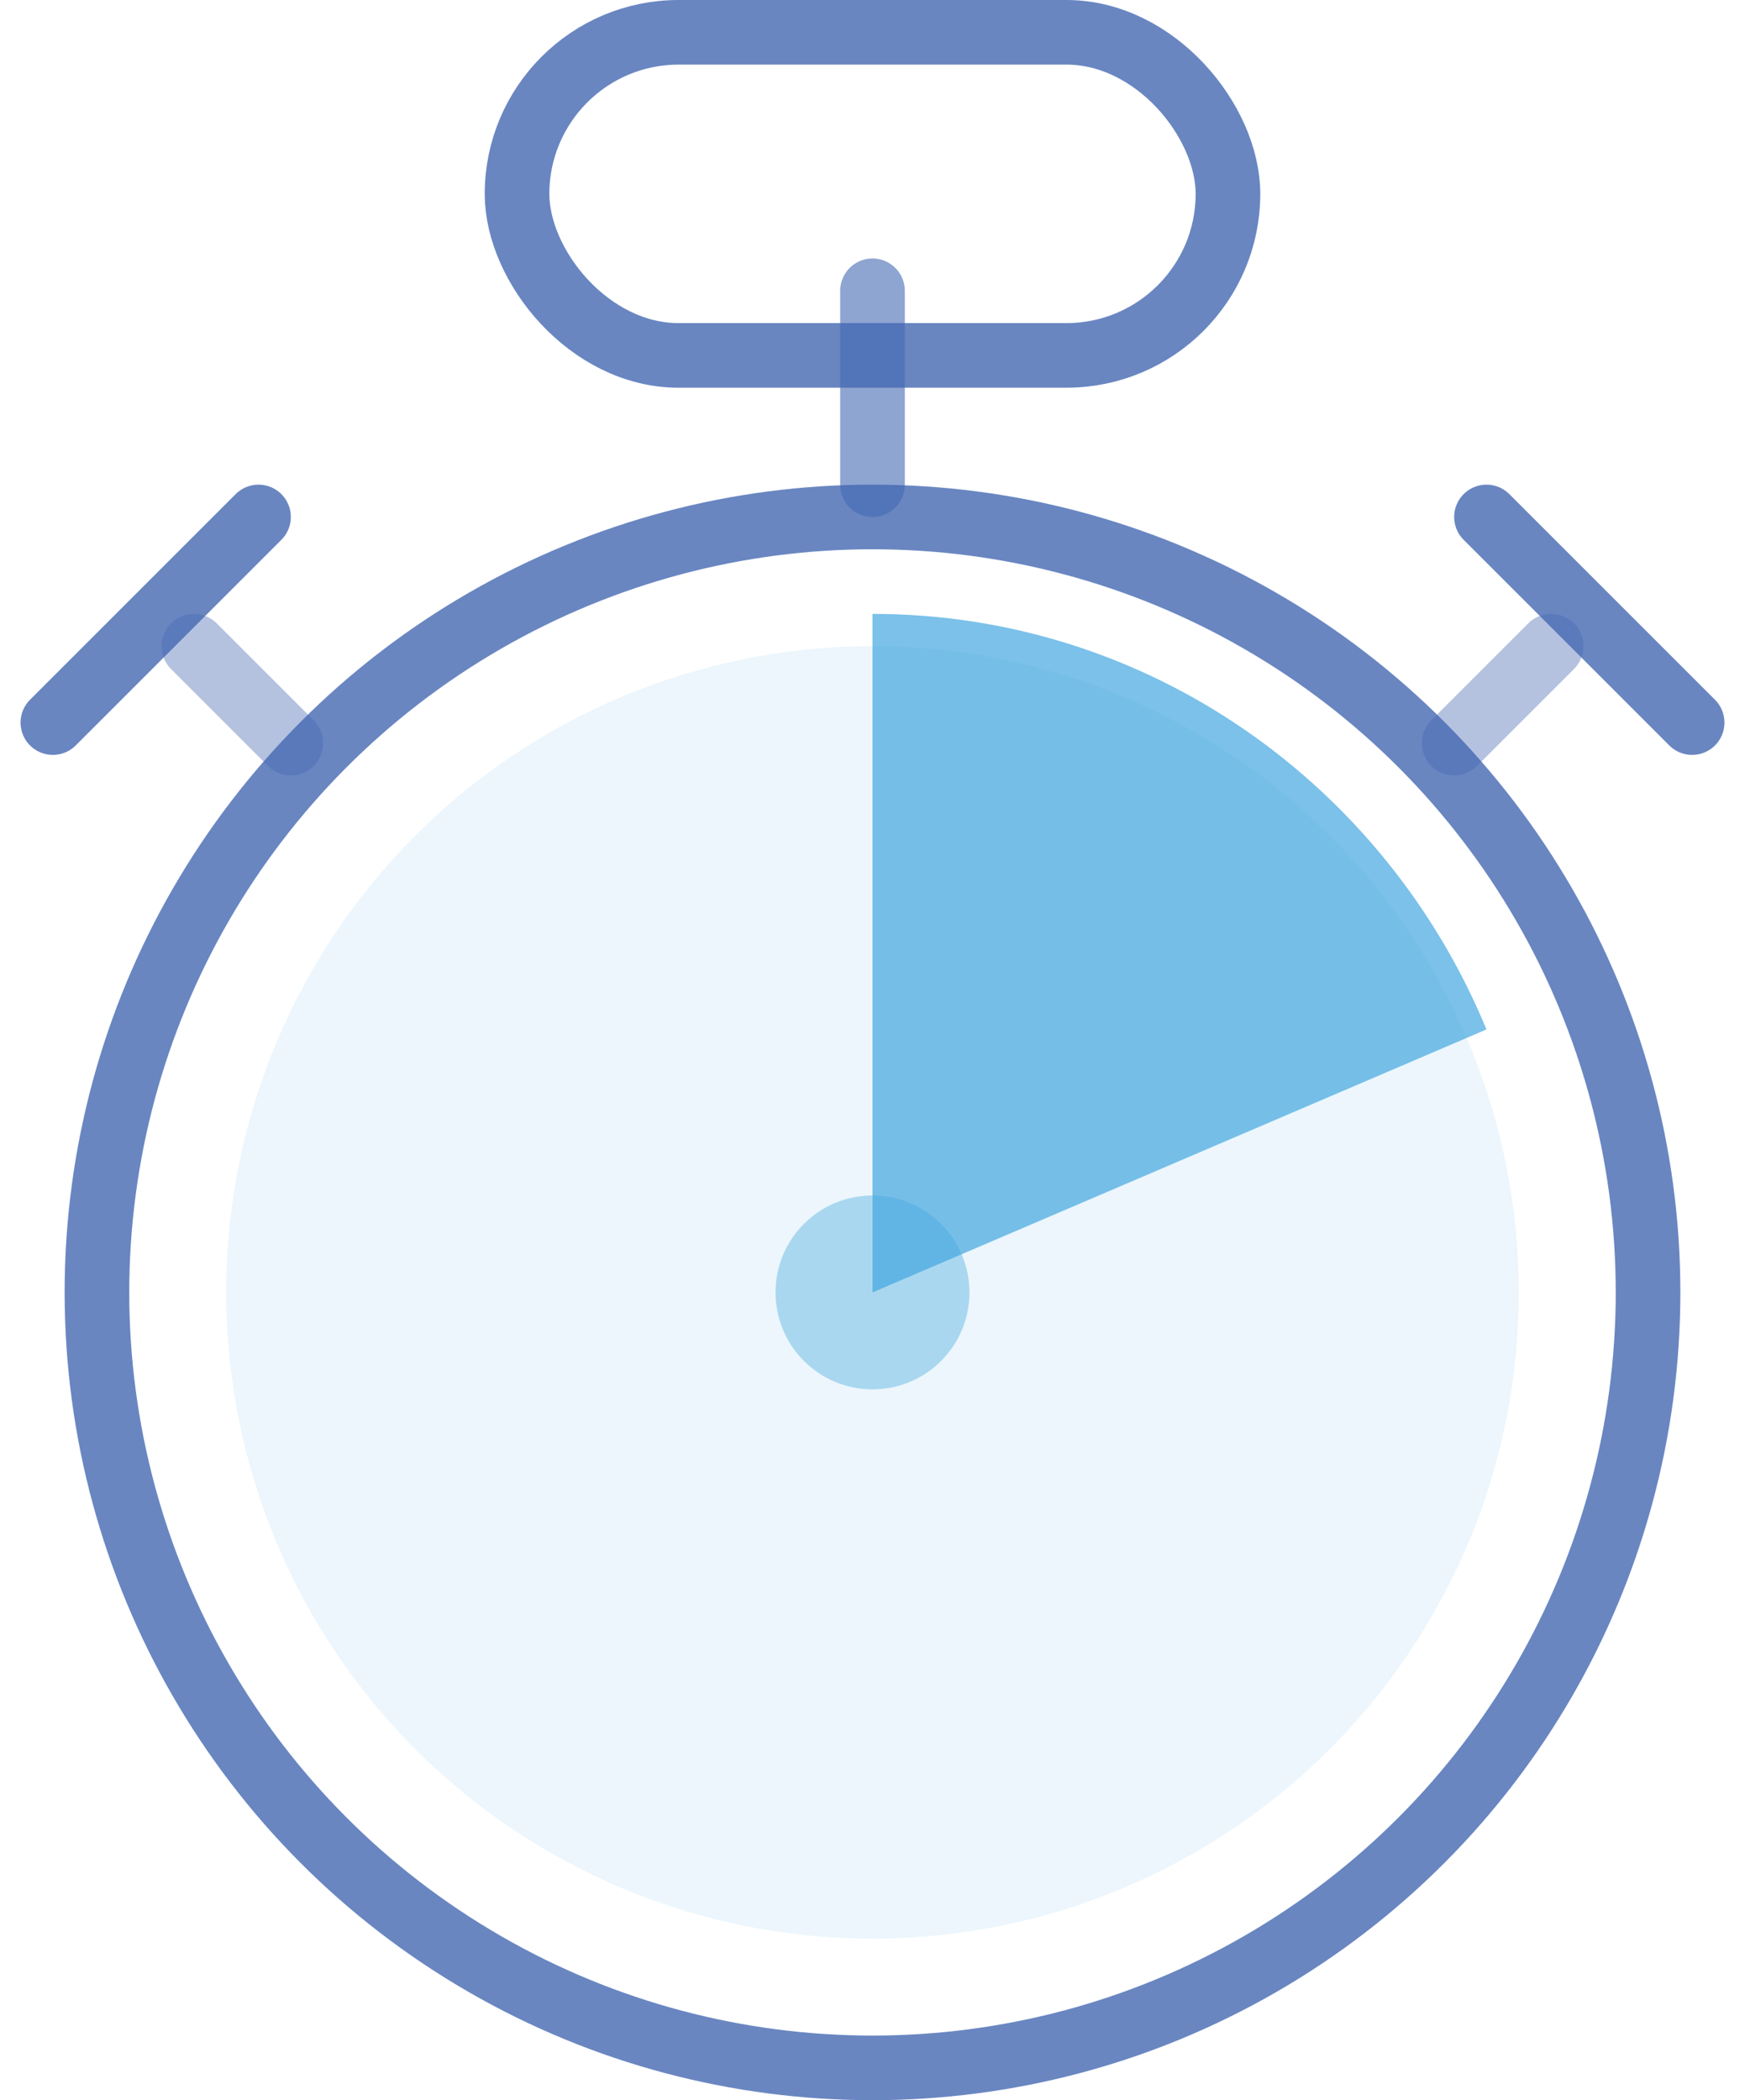
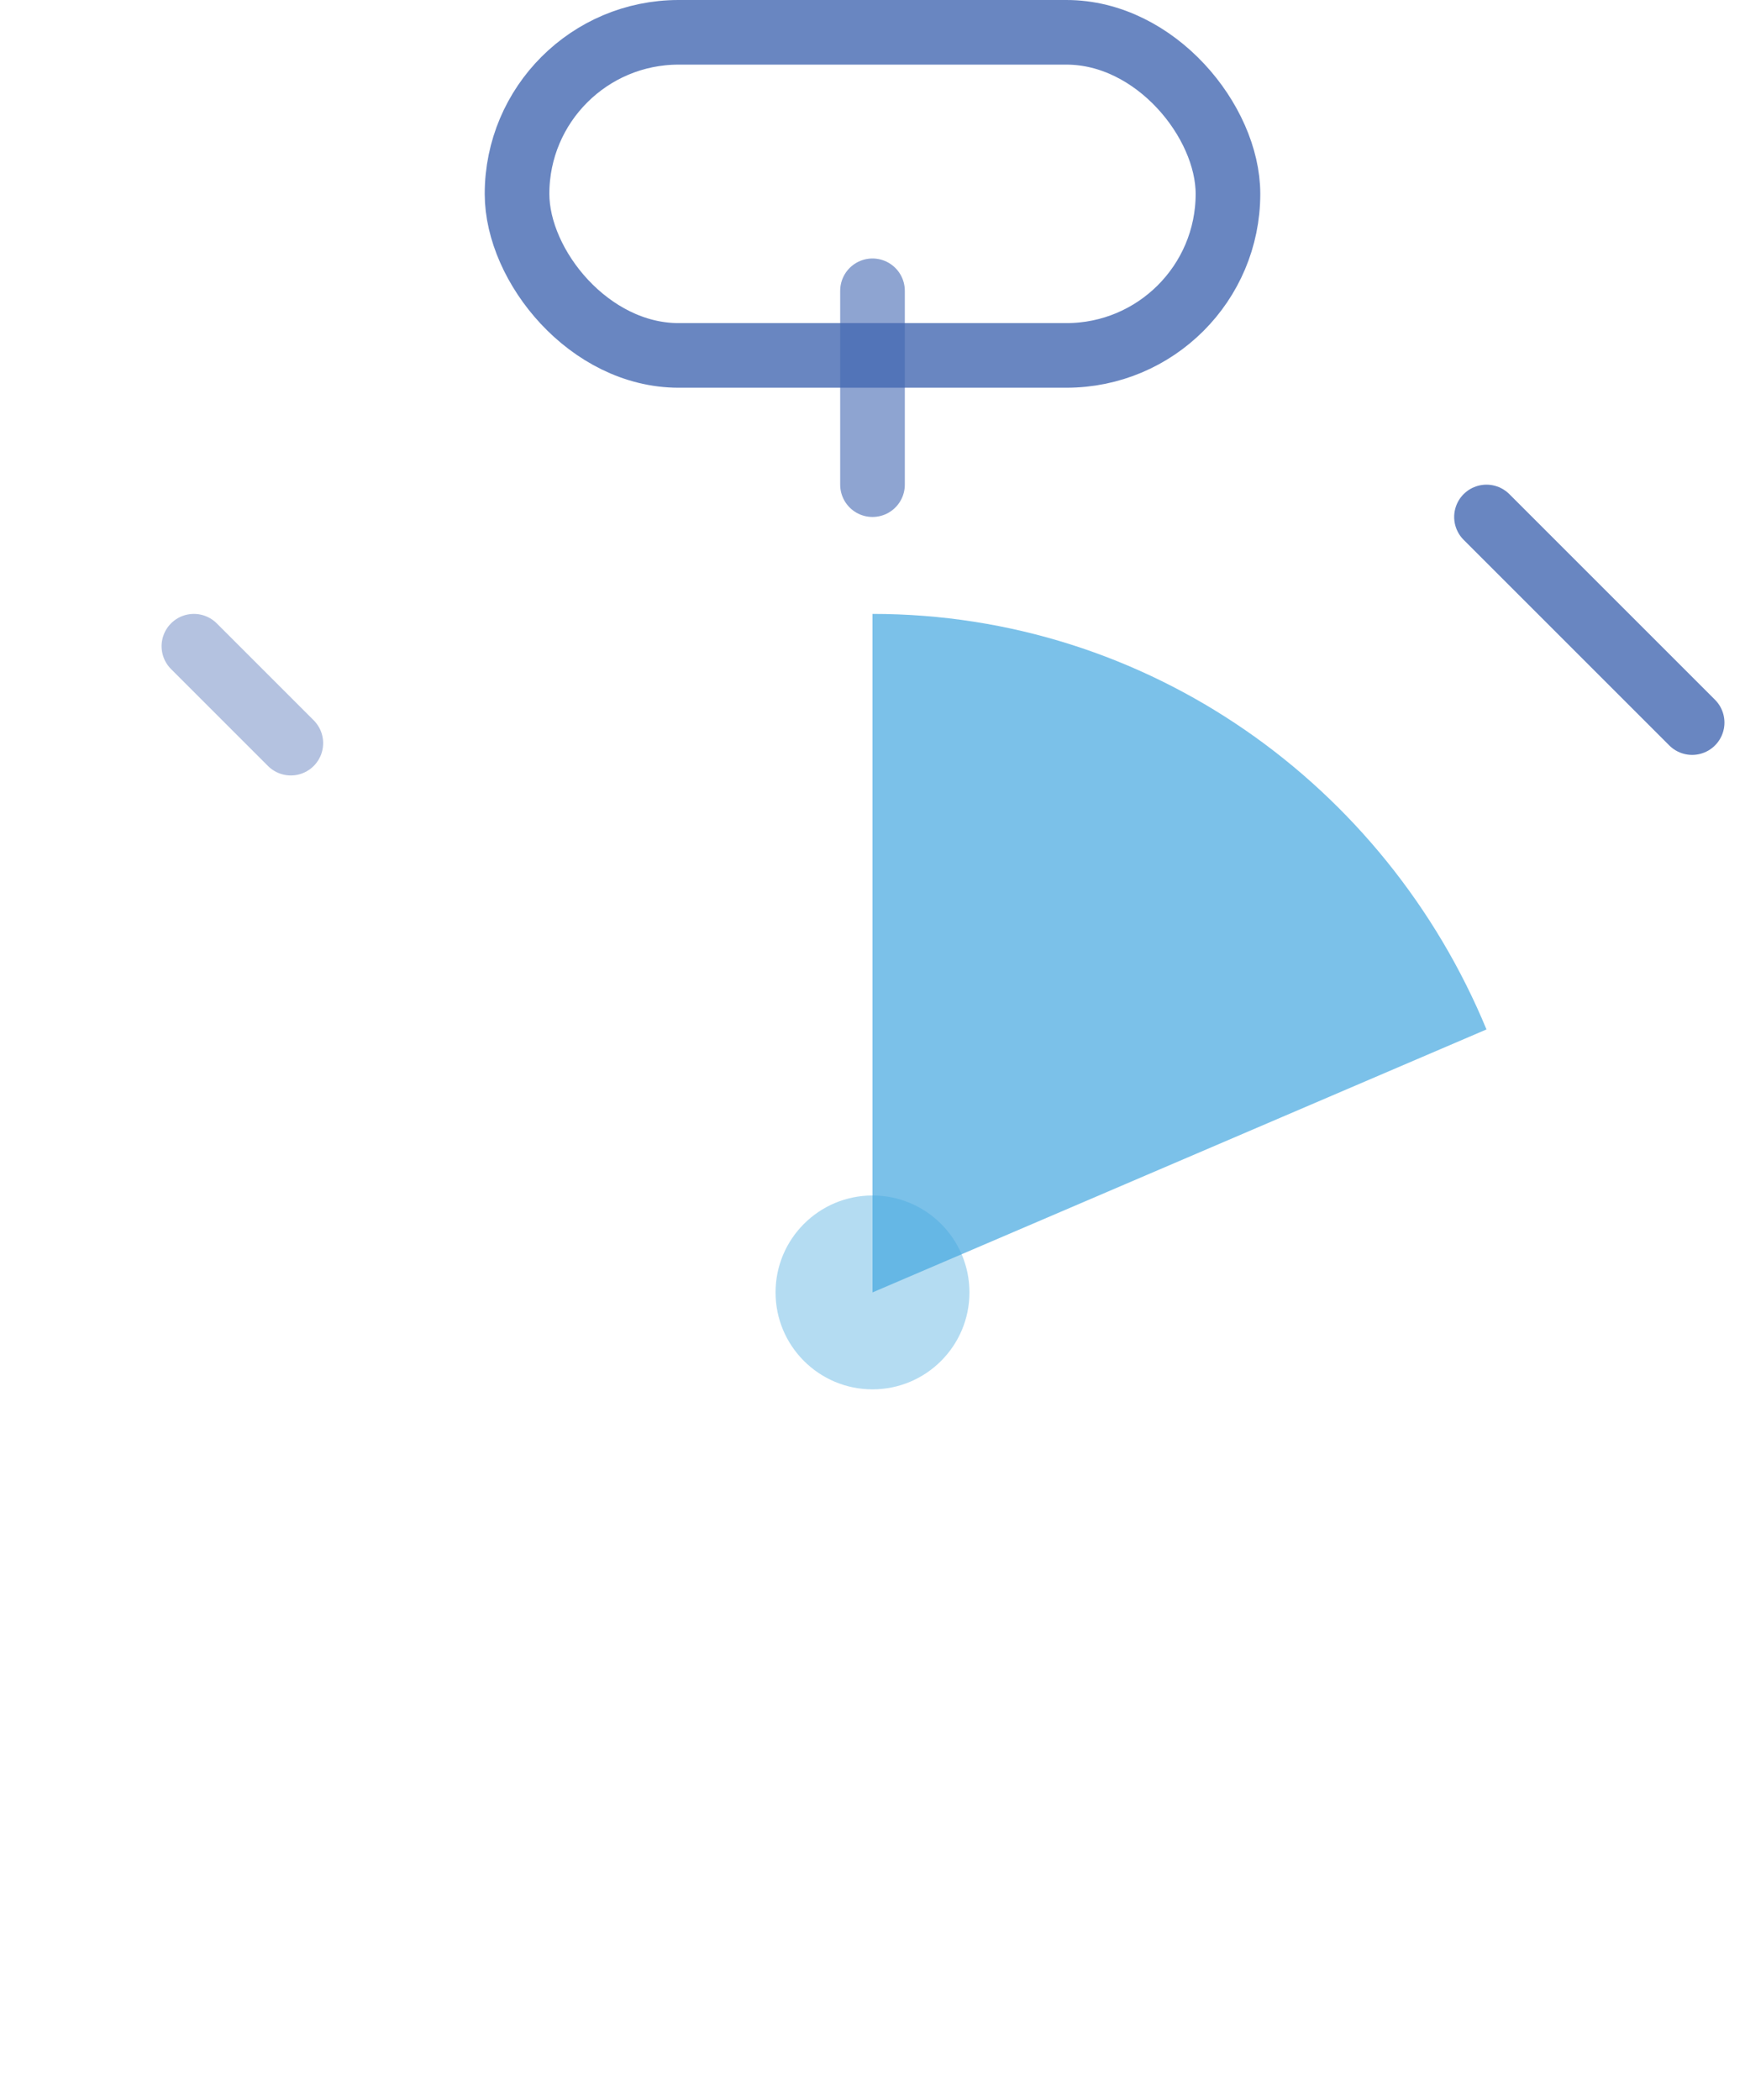
<svg xmlns="http://www.w3.org/2000/svg" width="54" height="65" viewBox="0 0 54 65">
  <g fill="none" fill-rule="evenodd" transform="translate(-18 -8)">
-     <circle cx="45" cy="48" r="24" stroke="#4468B2" stroke-width="2" opacity=".8" />
-     <circle cx="45" cy="48" r="20" fill="#44A7E0" opacity=".1" />
    <rect width="22" height="10" x="34" y="9" stroke="#4468B2" stroke-width="2" opacity=".8" rx="5" />
    <path stroke="#4468B2" stroke-linecap="round" stroke-linejoin="round" stroke-width="2" d="M45,17 L45,23" opacity=".6" />
-     <path stroke="#4468B2" stroke-linecap="round" stroke-linejoin="round" stroke-width="2" d="M66,28 L63,31" opacity=".4" />
    <path stroke="#4468B2" stroke-linecap="round" stroke-linejoin="round" stroke-width="2" d="M27,28 L24,31" opacity=".4" transform="matrix(-1 0 0 1 51 0)" />
-     <path stroke="#4468B2" stroke-linecap="round" stroke-linejoin="round" stroke-width="2" d="M26,24 L19.636,30.364" opacity=".8" />
    <path stroke="#4468B2" stroke-linecap="round" stroke-linejoin="round" stroke-width="2" d="M70.364,24 L64,30.364" opacity=".8" transform="matrix(-1 0 0 1 134.364 0)" />
    <path fill="#44A7E0" d="M45,48 C57.667,42.574 64,39.861 64,39.861 C60.88,32.305 53.548,27 45,27 L45,48 Z" opacity=".7" />
    <circle cx="45" cy="48" r="3" fill="#44A7E0" opacity=".4" />
  </g>
</svg>